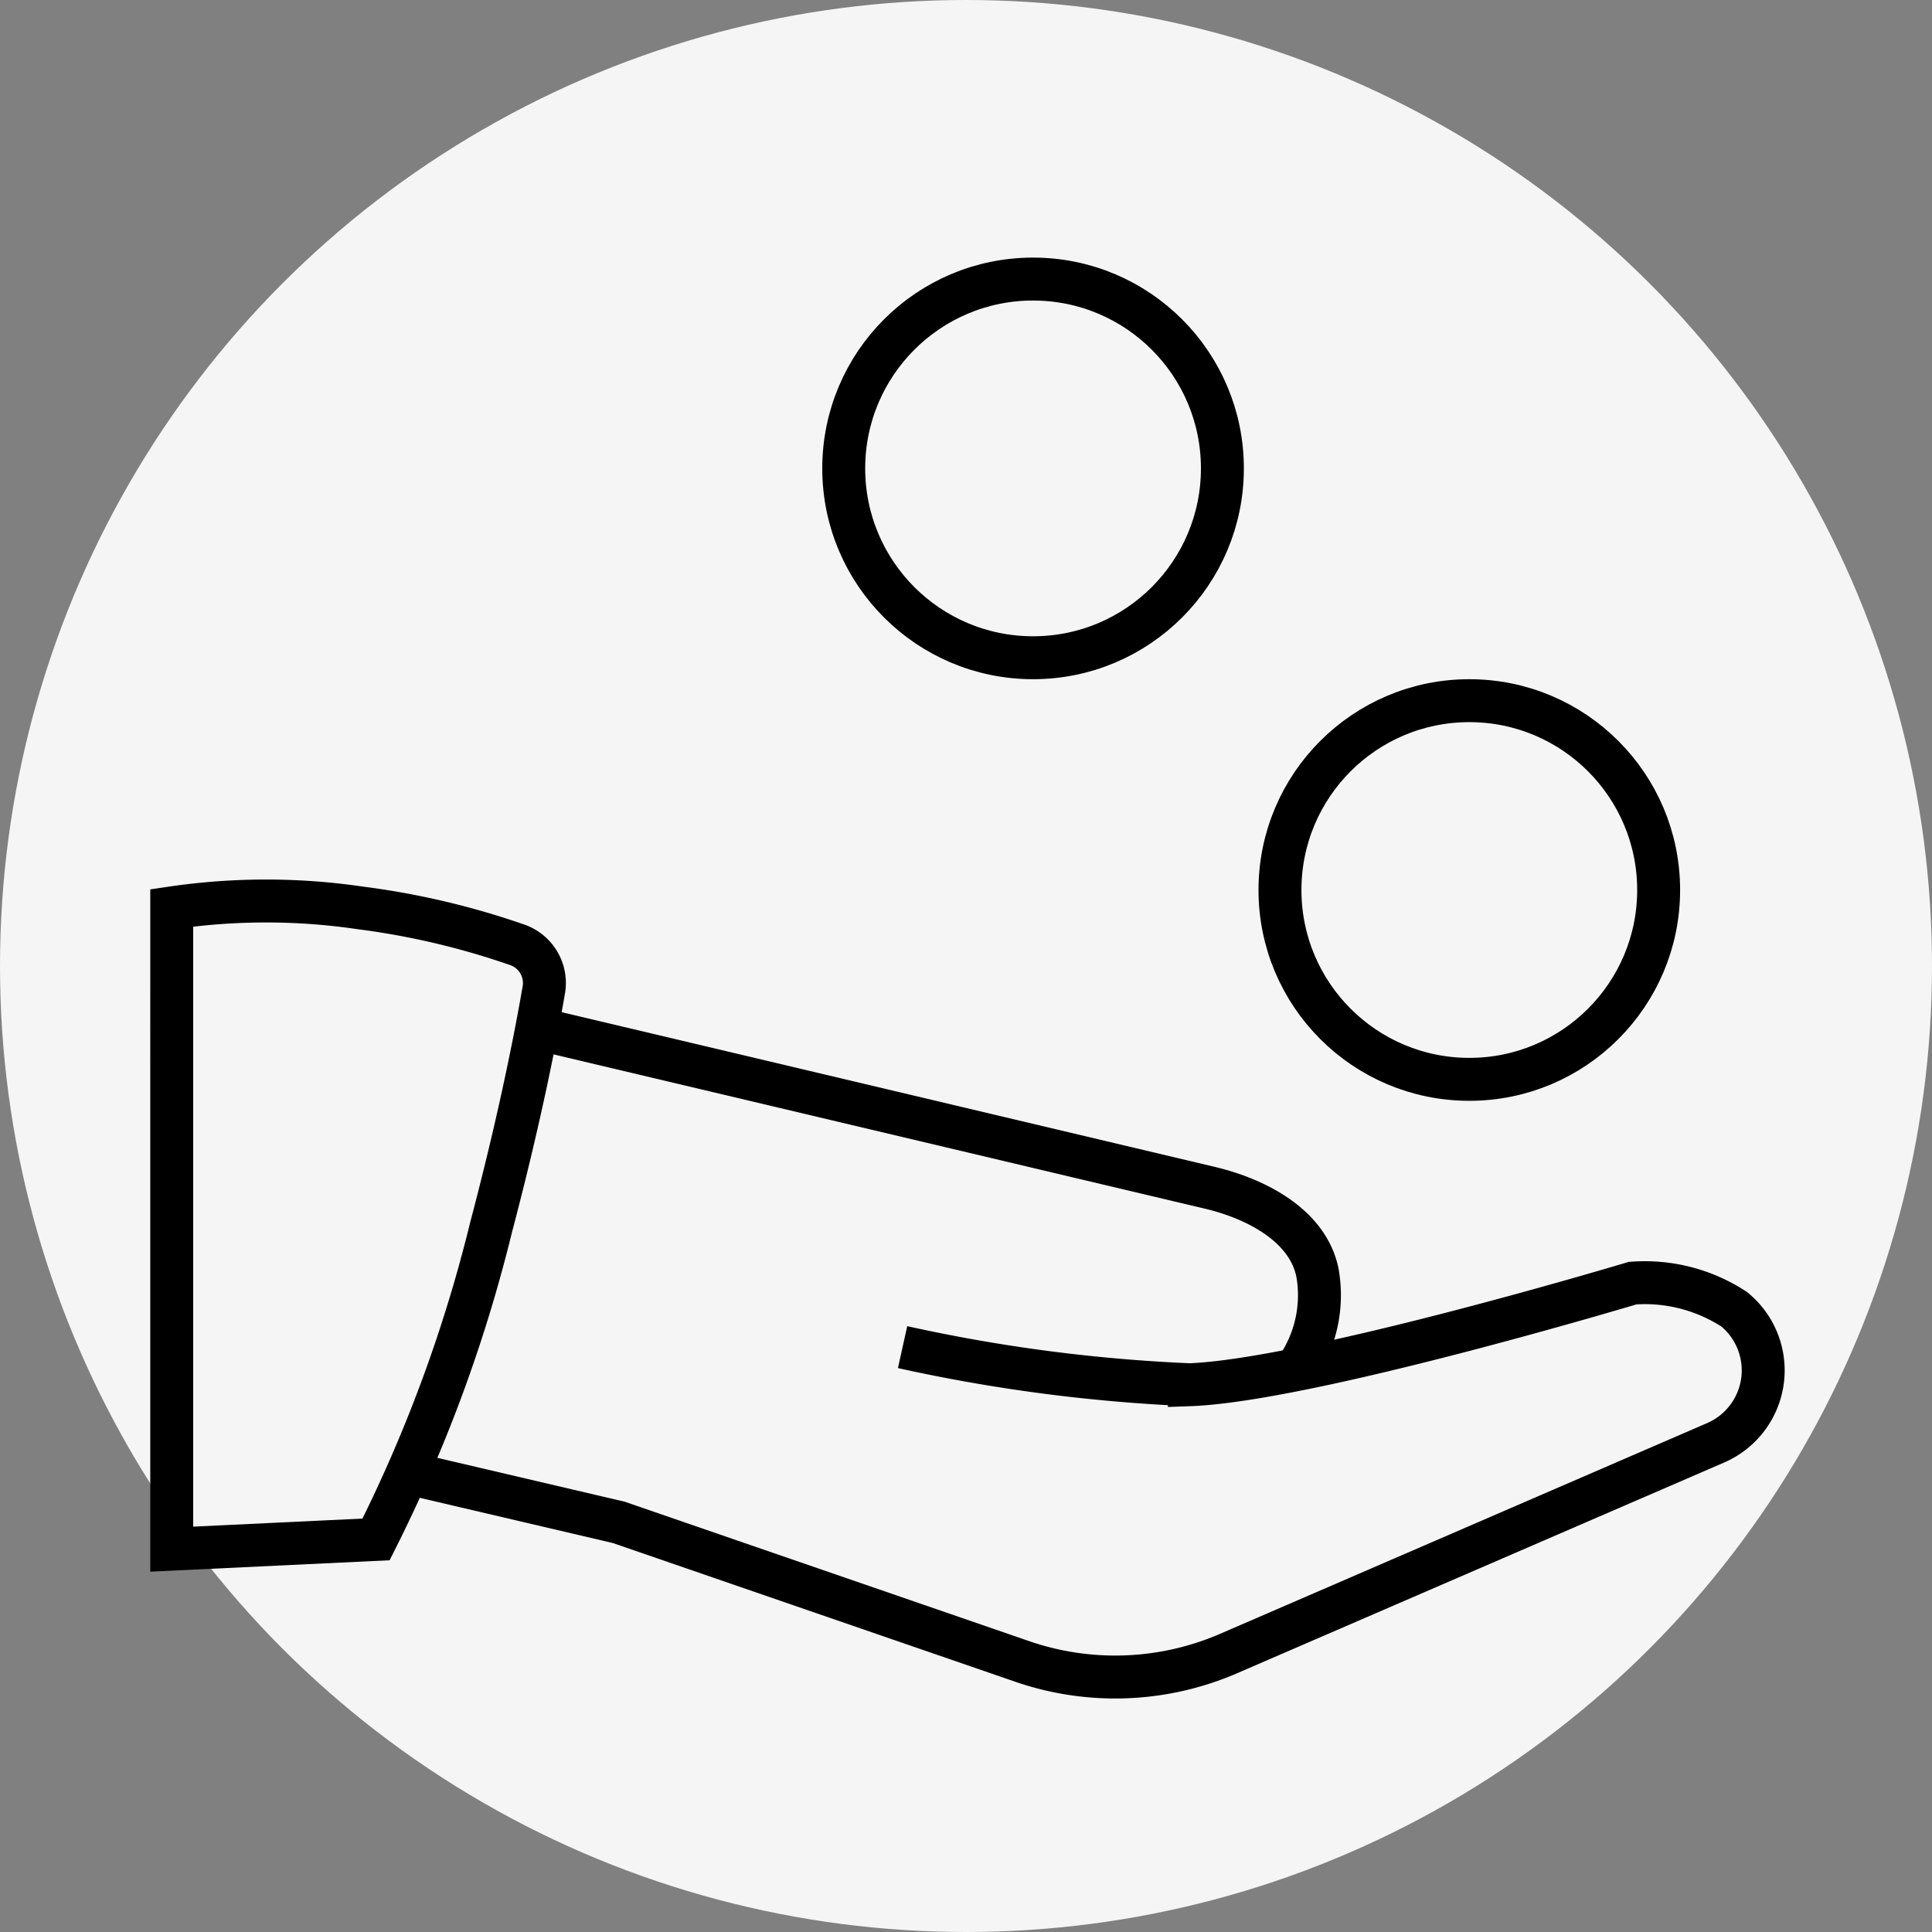
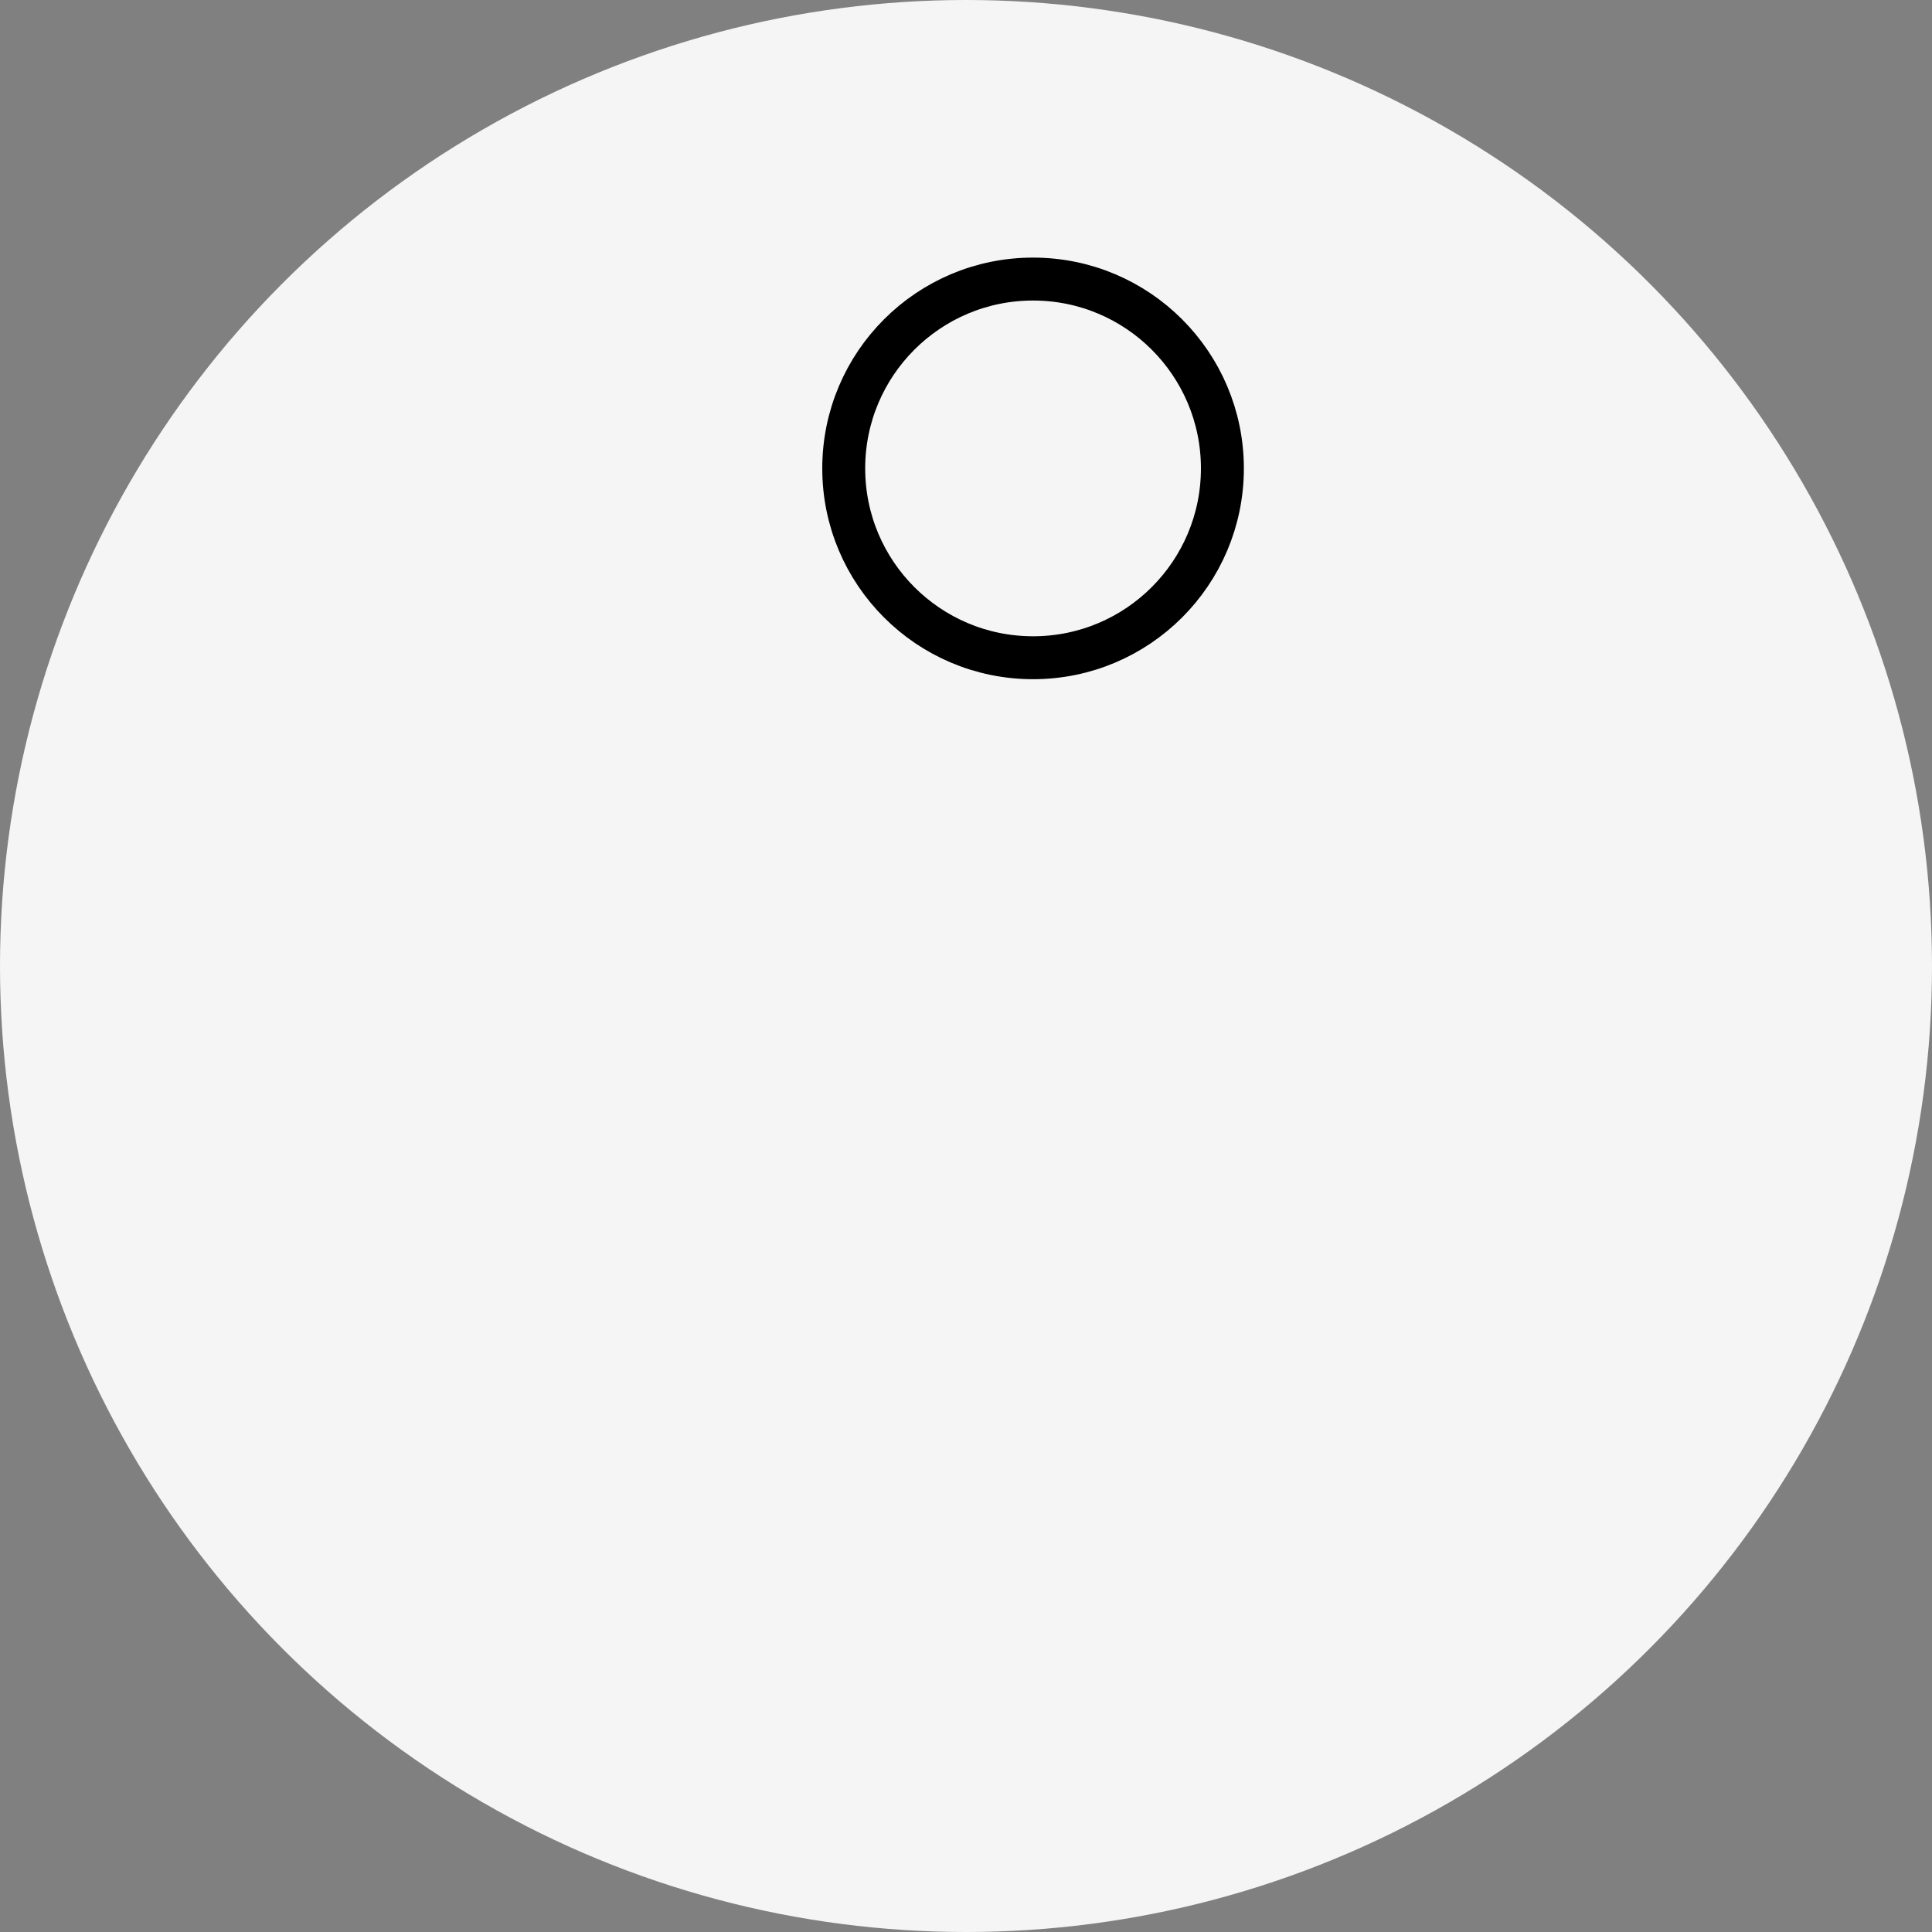
<svg xmlns="http://www.w3.org/2000/svg" id="icon4" width="45" height="45" viewBox="0 0 45 45">
  <rect x="0" y="0" width="45" height="45" fill="#808080" stroke="none" />
  <circle id="Ellipse_136" data-name="Ellipse 136" cx="22.5" cy="22.5" r="22.5" fill="#f5f5f5" />
  <g id="Group_846" data-name="Group 846" transform="translate(0.036 0.031)">
-     <path id="Path_633" data-name="Path 633" d="M8.723,35.825l-4.759.227V21.116a15.07,15.07,0,0,1,4.393,0A18.094,18.094,0,0,1,12,21.972a.941.941,0,0,1,.631,1.05c-.172,1-.544,2.941-1.228,5.531A34.268,34.268,0,0,1,8.723,35.825Z" fill="none" stroke="#000" stroke-miterlimit="10" stroke-width="1" />
-     <path id="Path_634" data-name="Path 634" d="M12.688,23.974l15.453,3.66c1.084.256,2.279.878,2.507,1.968a3,3,0,0,1-.4,2.113" fill="none" stroke="#000" stroke-miterlimit="10" stroke-width="1" />
-     <path id="Path_635" data-name="Path 635" d="M9.457,34.276l4.919,1.152,9.4,3.24a6.646,6.646,0,0,0,4.8-.183l11.348-4.91a1.838,1.838,0,0,0,.436-3.108h0a3.8,3.8,0,0,0-2.371-.611s-7.555,2.27-10.322,2.366a38.4,38.4,0,0,1-6.68-.876" fill="none" stroke="#000" stroke-miterlimit="10" stroke-width="1" />
    <g id="Ellipse_160" data-name="Ellipse 160" transform="translate(19.116 5.969)" fill="none" stroke="#000" stroke-miterlimit="10" stroke-width="1">
-       <circle cx="4.91" cy="4.91" r="4.91" stroke="none" />
      <circle cx="4.91" cy="4.91" r="4.41" fill="none" />
    </g>
    <g id="Ellipse_161" data-name="Ellipse 161" transform="translate(29.277 15.789)" fill="none" stroke="#000" stroke-miterlimit="10" stroke-width="1">
      <circle cx="4.91" cy="4.91" r="4.91" stroke="none" />
-       <circle cx="4.91" cy="4.91" r="4.41" fill="none" />
    </g>
  </g>
</svg>